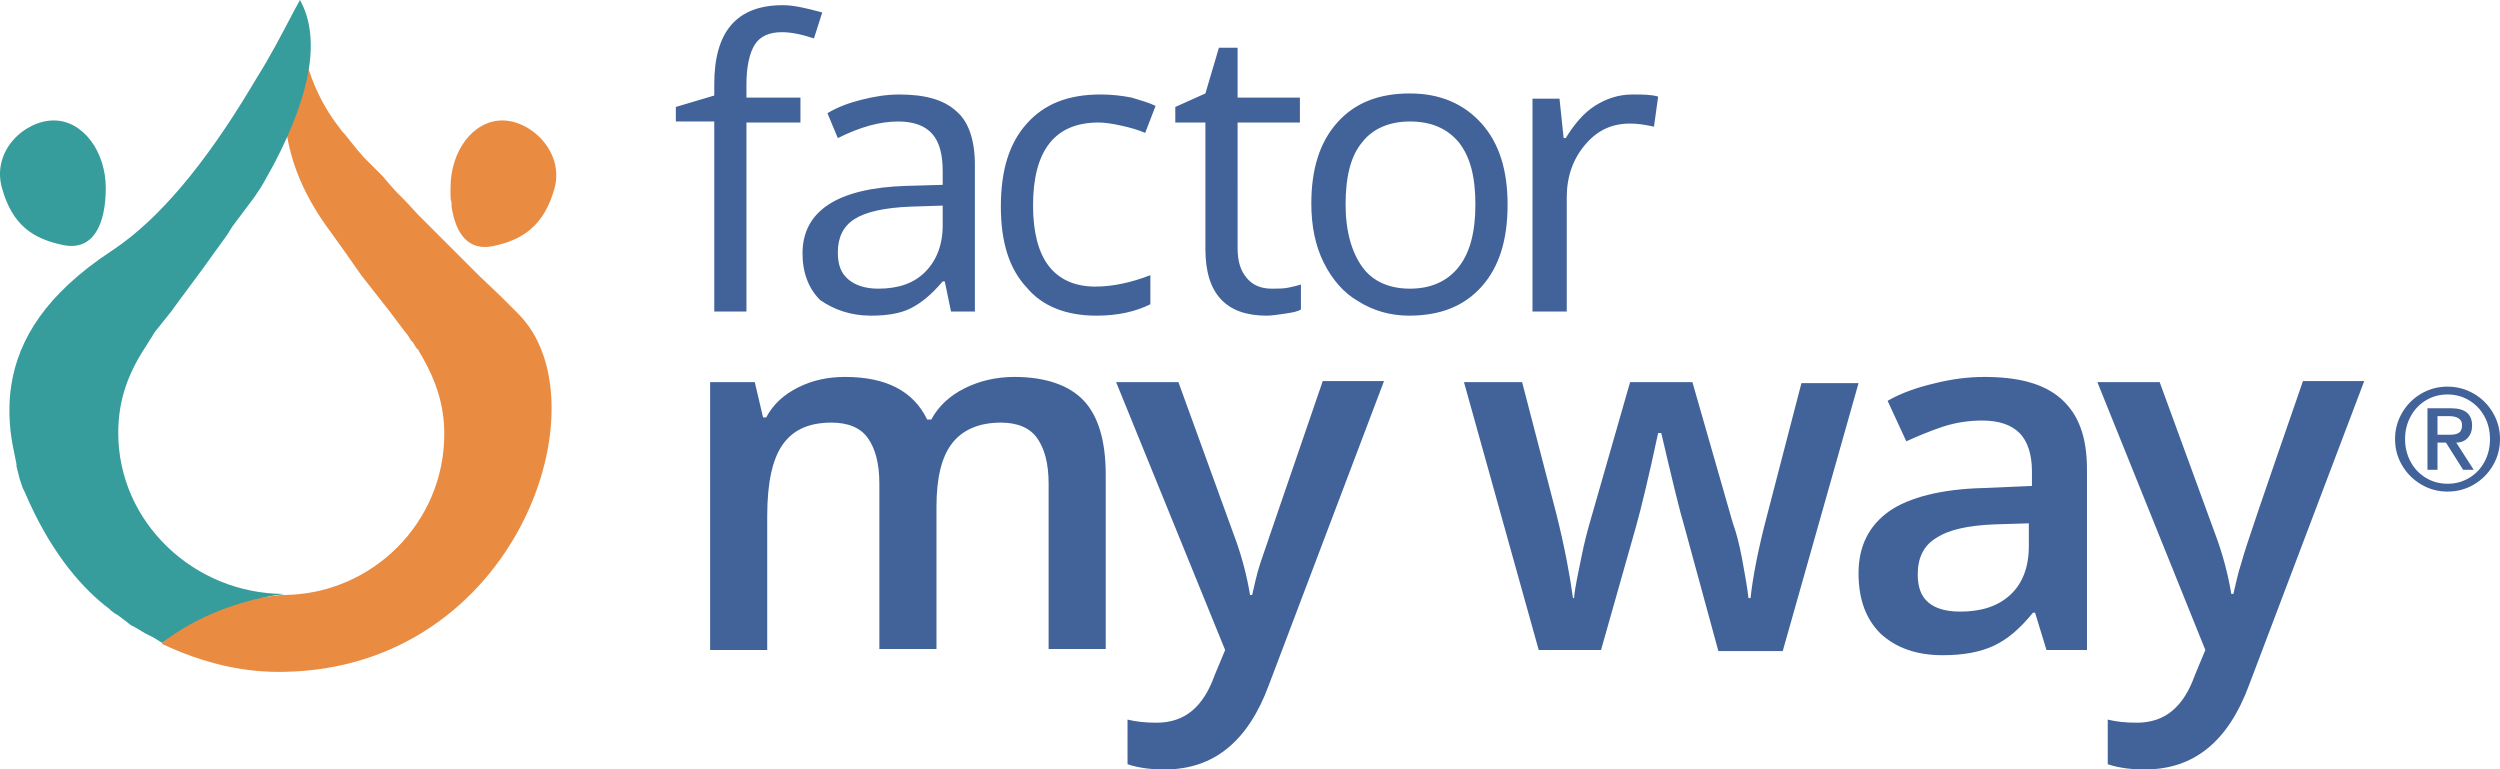
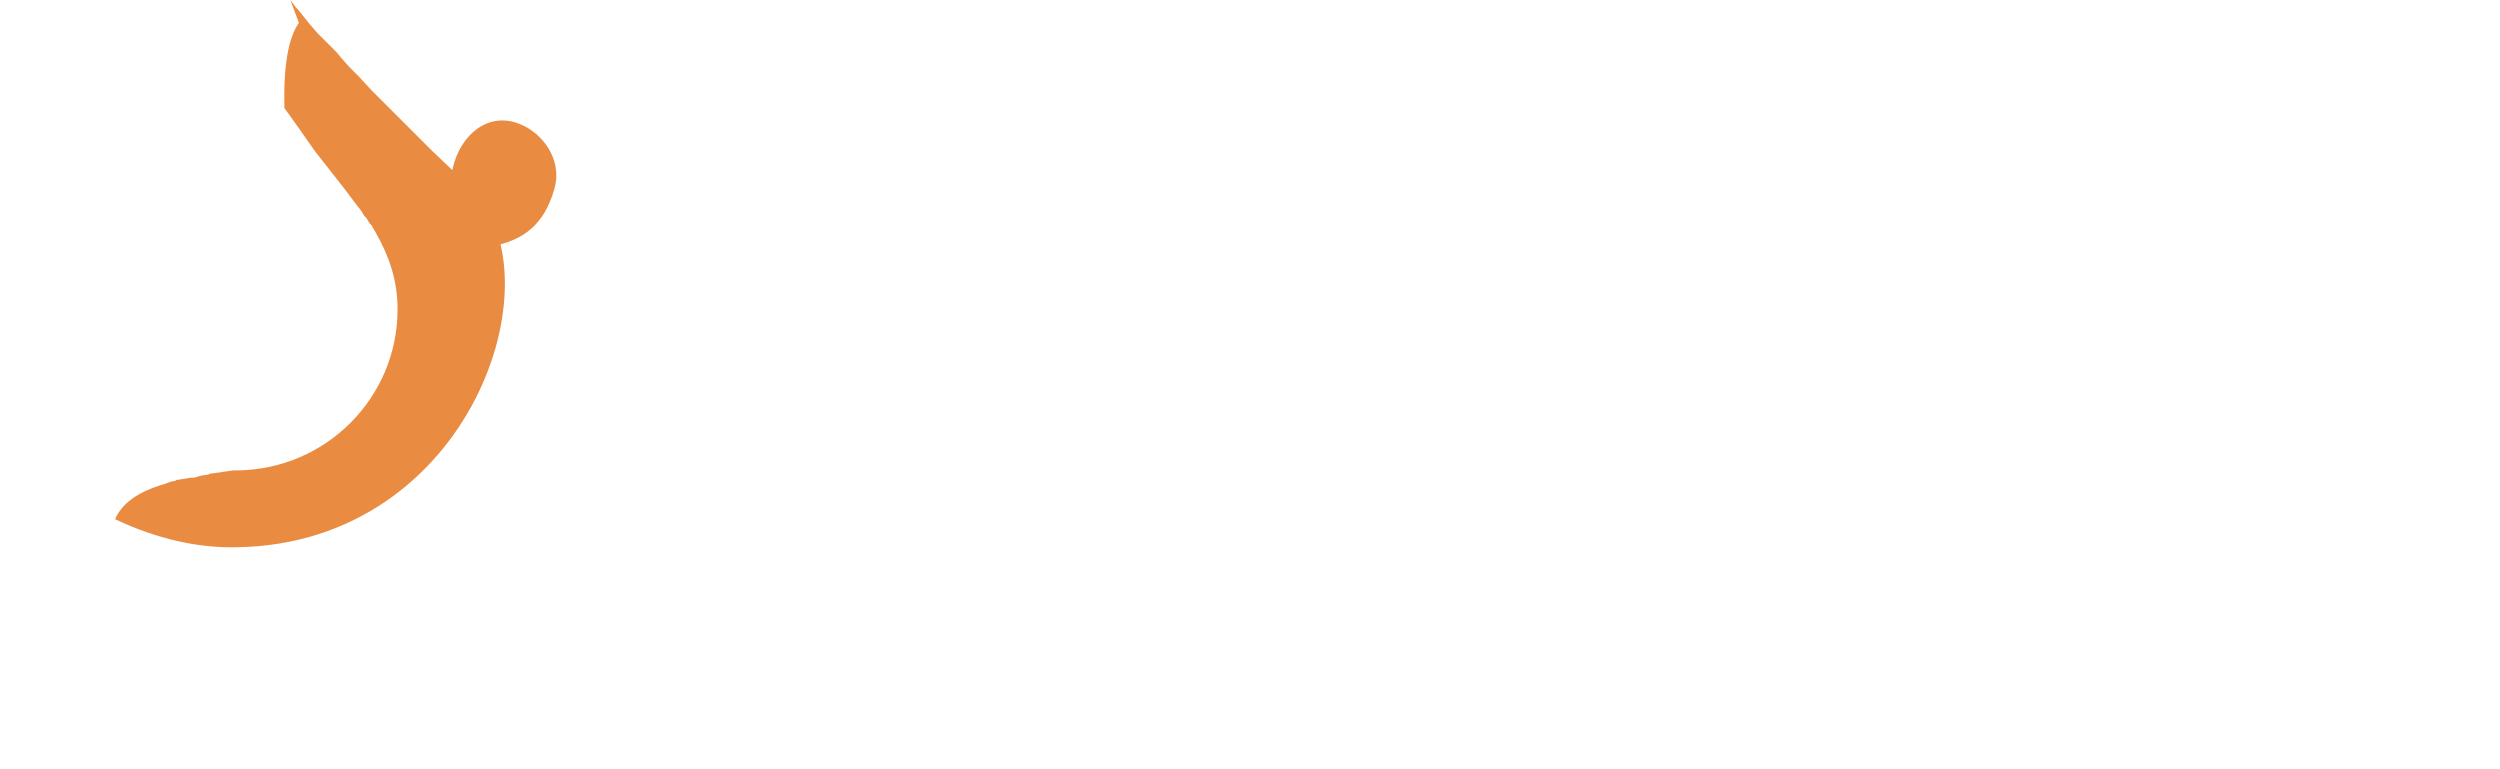
<svg xmlns="http://www.w3.org/2000/svg" id="a" viewBox="0 0 240.763 74.1">
  <defs>
    <style>.f{fill:#ea8b42;}.g{fill:#416399;}.h{fill:#369c9c;}</style>
  </defs>
-   <path id="b" class="f" d="M28.787,2.2c-1,1.4-1.5,4.1-1.4,8.2s1.5,8,4.5,12l.5,.7,.5,.7,.5,.7,.7,1,.7,1,2.9,3.7,.6,.8,.6,.8,.4,.5,.3,.5,.2,.2,.3,.5,.2,.2,.1,.2,.3,.5c1.3,2.3,2.1,4.6,2.1,7.4,0,8.5-6.9,15.4-15.4,15.5h-.4l-.7,.1c-.2,0-.5,.1-.7,.1l-.7,.1c-.1,0-.2,0-.3,.1l-.7,.1-.7,.2h-.3l-.6,.1-.6,.1c-.1,0-.2,0-.3,.1l-.5,.1-.5,.2c-2.8,.8-4.2,2-4.8,3.4,4,1.9,8,2.8,11.8,2.7,22.5-.4,31-26.1,22.5-34.5l-1.7-1.7-2.1-2-1.9-1.9-1.5-1.5-1.4-1.4-1-1-1.2-1.3-.9-.9-.8-.9-.5-.6-.8-.8-.5-.5-.5-.5-.7-.8-.4-.5-.4-.5-.4-.5-.2-.2-.3-.4-.3-.4c-2-2.7-3.2-6-3.6-9.7Zm19.6,9.4c-2.8,0-5,2.9-5,6.5v.6c0,.3,0,.5,.1,.8v.4c.4,2.6,1.6,4.3,4,3.8,2.9-.6,4.9-2,5.9-5.5s-2.2-6.6-5-6.6Z" />
-   <path id="c" class="h" d="M28.887,0l-.6,1.1c-1.2,2.3-2.3,4.4-3.5,6.3l-.6,1c-4.5,7.5-8.9,12.7-13.2,15.6l-.3,.2C4.487,28.3,1.787,32.6,1.087,37.1c-.3,1.9-.2,3.9,.1,5.6l.1,.5h0l.1,.5h0l.1,.5h0l.1,.5v.2l.1,.4h0l.1,.4h0l.1,.4h0l.1,.3h0l.1,.3h0l.1,.3h0l.1,.2h0l.1,.2h0c2.3,5.4,5.1,8.8,7.7,10.9l.4,.3,.2,.2,.4,.3c.1,0,.1,.1,.2,.1l.4,.3h0l.4,.3h0l.5,.4h0l.4,.2h0l.5,.3h0l.5,.3h0l.8,.4h0l.8,.5h0c3.5-2.6,7.4-4.1,11.8-4.7-8.7,0-16-6.9-16-15.5,0-3.1,.9-5.6,2.5-8.1l.2-.3,.3-.5,.2-.3,.3-.5,.4-.5,.4-.5,.4-.5,.4-.5,.8-1.1,2.3-3.1,1-1.4,.8-1.1,.5-.7,.5-.8,.6-.8,.6-.8,.6-.8,.3-.4,.6-.9,.3-.5,1-1.8c3.6-6.9,4.5-12.2,2.5-15.8ZM5.187,11.6C2.387,11.6-.813,14.5,.187,18.1s3,4.9,5.9,5.5,4.1-2,4.1-5.5-2.2-6.5-5-6.5Z" />
+   <path id="b" class="f" d="M28.787,2.2c-1,1.4-1.5,4.1-1.4,8.2l.5,.7,.5,.7,.5,.7,.7,1,.7,1,2.9,3.7,.6,.8,.6,.8,.4,.5,.3,.5,.2,.2,.3,.5,.2,.2,.1,.2,.3,.5c1.3,2.3,2.1,4.6,2.1,7.4,0,8.5-6.9,15.4-15.4,15.5h-.4l-.7,.1c-.2,0-.5,.1-.7,.1l-.7,.1c-.1,0-.2,0-.3,.1l-.7,.1-.7,.2h-.3l-.6,.1-.6,.1c-.1,0-.2,0-.3,.1l-.5,.1-.5,.2c-2.8,.8-4.2,2-4.8,3.4,4,1.9,8,2.8,11.8,2.7,22.5-.4,31-26.1,22.5-34.5l-1.7-1.7-2.1-2-1.9-1.9-1.5-1.5-1.4-1.4-1-1-1.2-1.3-.9-.9-.8-.9-.5-.6-.8-.8-.5-.5-.5-.5-.7-.8-.4-.5-.4-.5-.4-.5-.2-.2-.3-.4-.3-.4c-2-2.7-3.2-6-3.6-9.7Zm19.6,9.4c-2.8,0-5,2.9-5,6.5v.6c0,.3,0,.5,.1,.8v.4c.4,2.6,1.6,4.3,4,3.8,2.9-.6,4.9-2,5.9-5.5s-2.2-6.6-5-6.6Z" />
  <g>
-     <path id="d" class="g" d="M73.887,62.6v-12.9c0-3.2,.5-5.5,1.5-6.9s2.5-2.1,4.7-2.1c1.6,0,2.8,.5,3.5,1.5s1.1,2.4,1.1,4.4h0v15.9h5.5v-13.7c0-2.8,.5-4.8,1.5-6.1,1-1.3,2.6-2,4.7-2,1.6,0,2.8,.5,3.5,1.5s1.1,2.4,1.1,4.4h0v15.9h5.5v-16.8c0-3.2-.7-5.6-2.1-7.1s-3.7-2.3-6.7-2.3c-1.8,0-3.4,.4-4.8,1.1s-2.5,1.7-3.2,3h-.4c-1.3-2.7-3.9-4.1-7.9-4.1-1.6,0-3.1,.3-4.5,1-1.4,.7-2.4,1.6-3.1,2.9h-.3l-.8-3.4h-4.3v25.8h5.5Zm38.3,11.5c4.7,0,8-2.7,10-8.1h0l11.1-29.3h-5.9c-3.6,10.5-5.6,16.3-6,17.5-.4,1.2-.6,2.3-.8,3.1h-.2c-.3-1.8-.8-3.8-1.6-5.9h0l-5.3-14.6h-6l10.5,25.8-1,2.4c-1.1,3.1-2.9,4.6-5.6,4.6-1.1,0-2-.1-2.8-.3h0v4.3c1.2,.4,2.4,.5,3.6,.5Zm42-11.5l3.4-12c.5-1.8,1.2-4.7,2.1-8.9h.3c1.1,4.7,1.8,7.6,2.2,8.9h0l3.3,12.1h6.2l7.3-25.8h-5.5l-3.3,12.7c-.9,3.4-1.4,6.1-1.6,8h-.2c-.1-.9-.3-2.1-.6-3.7-.3-1.6-.6-2.7-.9-3.5h0l-3.9-13.6h-6l-3.9,13.6c-.2,.7-.5,1.8-.8,3.3s-.6,2.8-.7,3.9h-.1c-.3-2.2-.8-4.9-1.6-8.1h0l-3.3-12.7h-5.6l7.2,25.8h6Zm32.9,.5c2,0,3.6-.3,4.9-.9,1.3-.6,2.5-1.6,3.8-3.2h.2l1.1,3.6h3.9v-17.4c0-3.1-.8-5.3-2.5-6.8s-4.2-2.1-7.4-2.1c-1.5,0-3.1,.2-4.7,.6-1.7,.4-3.2,.9-4.6,1.7h0l1.8,3.9c1.1-.5,2.3-1,3.5-1.4s2.5-.6,3.8-.6c1.6,0,2.8,.4,3.6,1.2,.8,.8,1.2,2.1,1.2,3.7h0v1.4l-4.7,.2c-4,.1-7.1,.9-9,2.2-2,1.4-3,3.4-3,6,0,2.5,.7,4.4,2.1,5.8,1.5,1.4,3.5,2.1,6,2.1Zm1.7-4.2c-1.4,0-2.4-.3-3.1-.9s-1-1.5-1-2.7c0-1.6,.6-2.8,1.8-3.5,1.2-.8,3.1-1.2,5.6-1.3h0l3.3-.1v2.2c0,2-.6,3.6-1.8,4.7s-2.8,1.6-4.8,1.6Zm17.8,15.2c4.7,0,8-2.7,10-8.1h0l11.1-29.3h-5.9c-3.6,10.4-5.6,16.2-5.9,17.4-.4,1.2-.6,2.3-.8,3.1h-.2c-.3-1.8-.8-3.8-1.6-5.9h0l-5.3-14.5h-6l10.4,25.8-1,2.4c-1.1,3.1-2.9,4.6-5.6,4.6-1.1,0-2-.1-2.8-.3h0v4.3c1.2,.4,2.4,.5,3.6,.5Z" />
-     <path id="e" class="g" d="M71.887,30V11.8h5.2v-2.4h-5.2v-1.3c0-1.7,.3-3,.8-3.8s1.4-1.2,2.6-1.2c.9,0,1.9,.2,3.1,.6h0l.8-2.5c-1.5-.4-2.7-.7-3.8-.7-4.4,0-6.6,2.5-6.6,7.6h0v1.1l-3.7,1.1v1.4h3.7V30h3.1Zm12,.4c1.5,0,2.8-.2,3.8-.7s2-1.3,3.1-2.6h.2l.6,2.9h2.3V15.9c0-2.4-.6-4.2-1.8-5.2-1.2-1.1-3-1.6-5.5-1.6-1.2,0-2.4,.2-3.6,.5s-2.3,.7-3.3,1.3h0l1,2.4c2.2-1.1,4.1-1.6,5.8-1.6,1.5,0,2.6,.4,3.3,1.2,.7,.8,1,2,1,3.6h0v1.3l-3.5,.1c-6.6,.2-10,2.4-10,6.5,0,1.9,.6,3.4,1.7,4.5,1.3,.9,2.9,1.5,4.9,1.5Zm.7-2.6c-1.2,0-2.2-.3-2.9-.9s-1-1.4-1-2.6c0-1.4,.5-2.5,1.6-3.2s2.9-1.1,5.4-1.2h0l3.1-.1v1.9c0,1.9-.6,3.4-1.7,4.5s-2.6,1.6-4.5,1.6Zm21,2.6c2.1,0,3.8-.4,5.2-1.1h0v-2.8c-1.8,.7-3.6,1.1-5.3,1.1-2,0-3.5-.7-4.5-2s-1.5-3.3-1.5-5.8c0-5.3,2.1-8,6.3-8,.6,0,1.3,.1,2.2,.3s1.6,.4,2.3,.7h0l1-2.6c-.6-.3-1.3-.5-2.3-.8-1-.2-2-.3-3-.3-3.1,0-5.4,.9-7.1,2.8-1.7,1.9-2.5,4.5-2.5,8,0,3.4,.8,6,2.5,7.8,1.5,1.8,3.8,2.7,6.7,2.7Zm16.4,0c.5,0,1.1-.1,1.8-.2,.7-.1,1.2-.2,1.5-.4v-2.4c-.3,.1-.7,.2-1.2,.3s-1,.1-1.6,.1c-1,0-1.8-.3-2.4-1-.6-.7-.9-1.6-.9-2.9V11.8h6v-2.4h-6V4.6h-1.8l-1.3,4.4-2.9,1.3v1.5h2.9v12.2c0,4.3,2,6.4,5.9,6.4Zm13.7,0c3,0,5.3-.9,7-2.8,1.7-1.9,2.5-4.5,2.5-7.9,0-3.3-.8-5.9-2.5-7.8s-4-2.9-6.9-2.9c-3,0-5.3,.9-7,2.8s-2.5,4.5-2.5,7.8c0,2.2,.4,4.1,1.2,5.7,.8,1.6,1.9,2.9,3.3,3.7,1.4,.9,3.1,1.4,4.9,1.4Zm.1-2.6c-2,0-3.6-.7-4.6-2.1s-1.6-3.4-1.6-6c0-2.7,.5-4.7,1.6-6,1-1.3,2.6-2,4.6-2,2.1,0,3.6,.7,4.7,2,1.1,1.4,1.6,3.3,1.6,6,0,2.6-.5,4.6-1.6,6-1.1,1.4-2.7,2.1-4.7,2.1Zm15.1,2.2v-11c0-2,.6-3.7,1.8-5.1,1.2-1.4,2.6-2,4.3-2,.7,0,1.4,.1,2.3,.3h0l.4-2.9c-.7-.2-1.5-.2-2.5-.2-1.3,0-2.5,.4-3.6,1.1s-2,1.8-2.8,3.1h-.2l-.4-3.8h-2.6V30h3.3Z" />
-     <path class="g" d="M230.655,42.287c0-.904,.224-1.745,.672-2.519s1.06-1.391,1.834-1.848c.774-.458,1.624-.686,2.548-.686,.905,0,1.745,.225,2.521,.672,.774,.448,1.391,1.06,1.848,1.834,.457,.775,.686,1.624,.686,2.548,0,.906-.225,1.746-.672,2.521-.448,.774-1.06,1.391-1.834,1.848-.775,.458-1.624,.686-2.549,.686-.914,0-1.759-.229-2.533-.686-.775-.457-1.389-1.07-1.842-1.841-.452-.769-.679-1.612-.679-2.527Zm9.143,0c0-.811-.181-1.544-.539-2.197-.359-.653-.853-1.167-1.478-1.54s-1.315-.56-2.072-.56c-.765,0-1.46,.19-2.086,.567-.625,.378-1.115,.895-1.47,1.554s-.532,1.384-.532,2.177c0,.794,.178,1.52,.532,2.178s.845,1.176,1.47,1.554c.626,.378,1.325,.567,2.101,.567,.746,0,1.433-.185,2.058-.554,.625-.368,1.118-.882,1.478-1.54,.358-.657,.539-1.393,.539-2.205Zm-5.055,.337v2.617h-.966v-5.922h2.282c1.344,0,2.016,.556,2.016,1.666,0,.485-.14,.88-.42,1.184-.28,.303-.648,.455-1.105,.455l1.68,2.617h-1.022l-1.651-2.617h-.812Zm2.366-1.681c0-.289-.109-.506-.329-.65s-.52-.218-.903-.218h-1.134v1.792h1.19c.42,0,.721-.069,.902-.21,.183-.14,.273-.378,.273-.714Z" />
-   </g>
+     </g>
</svg>